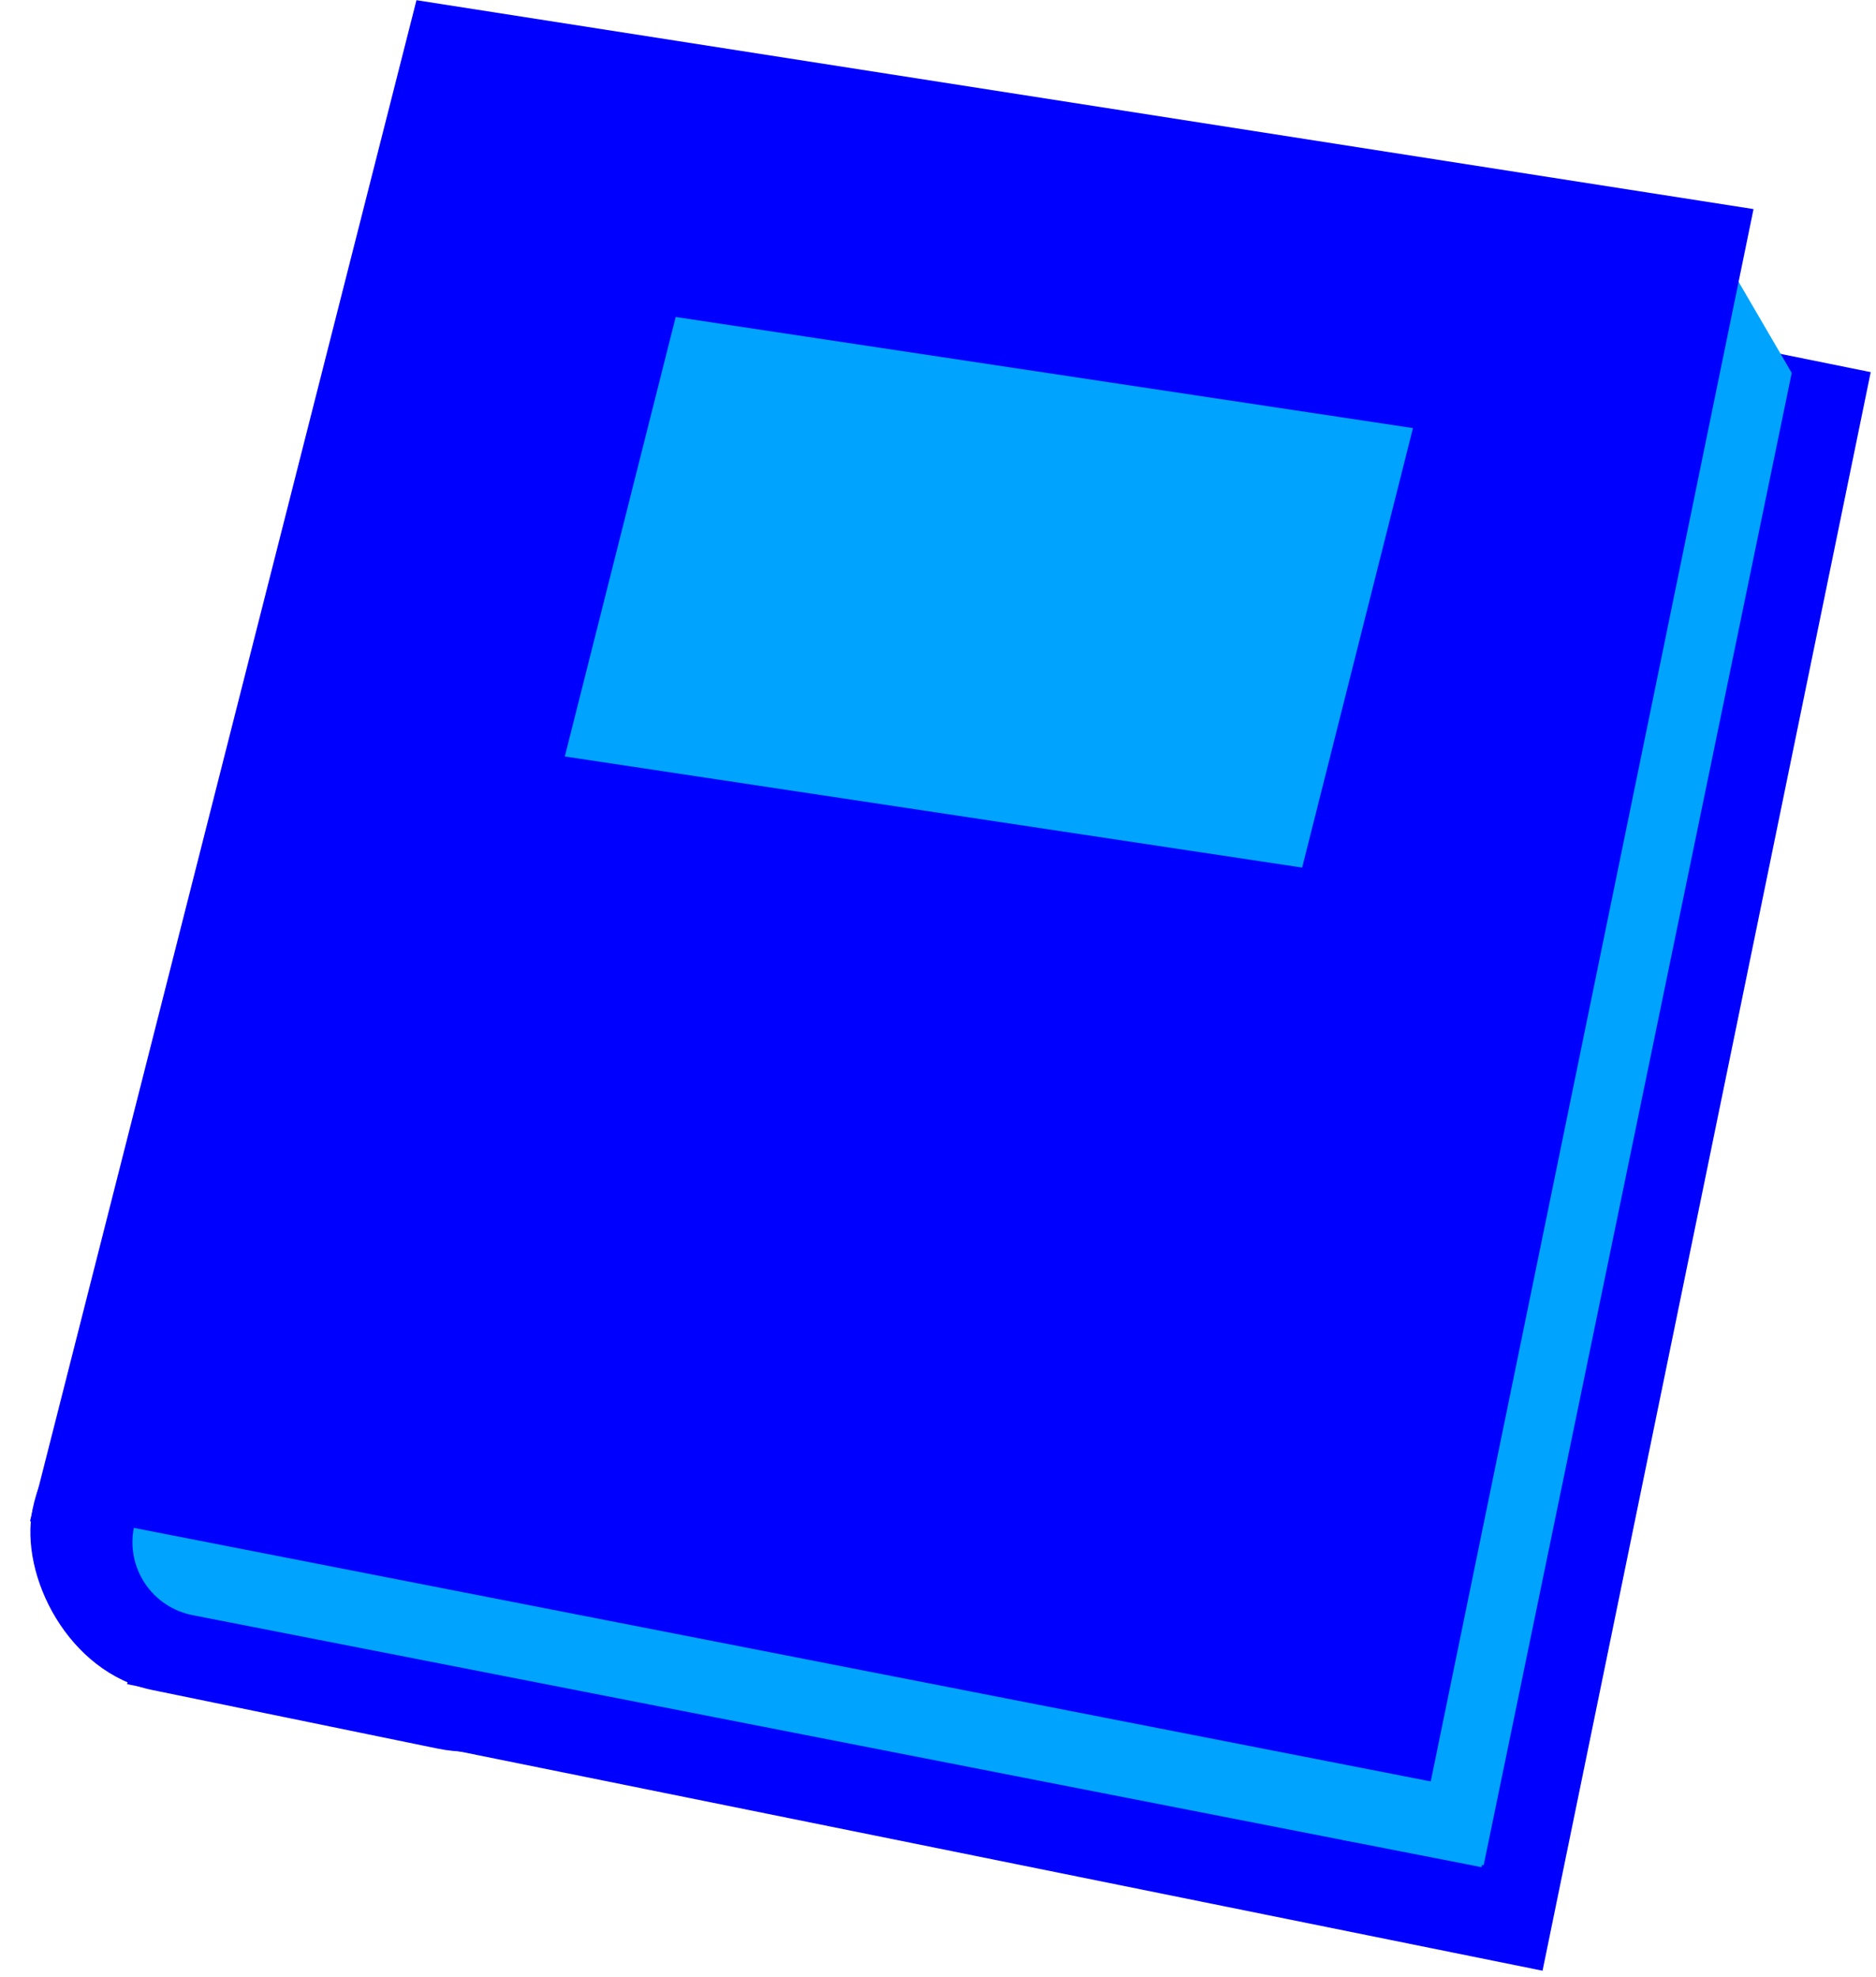
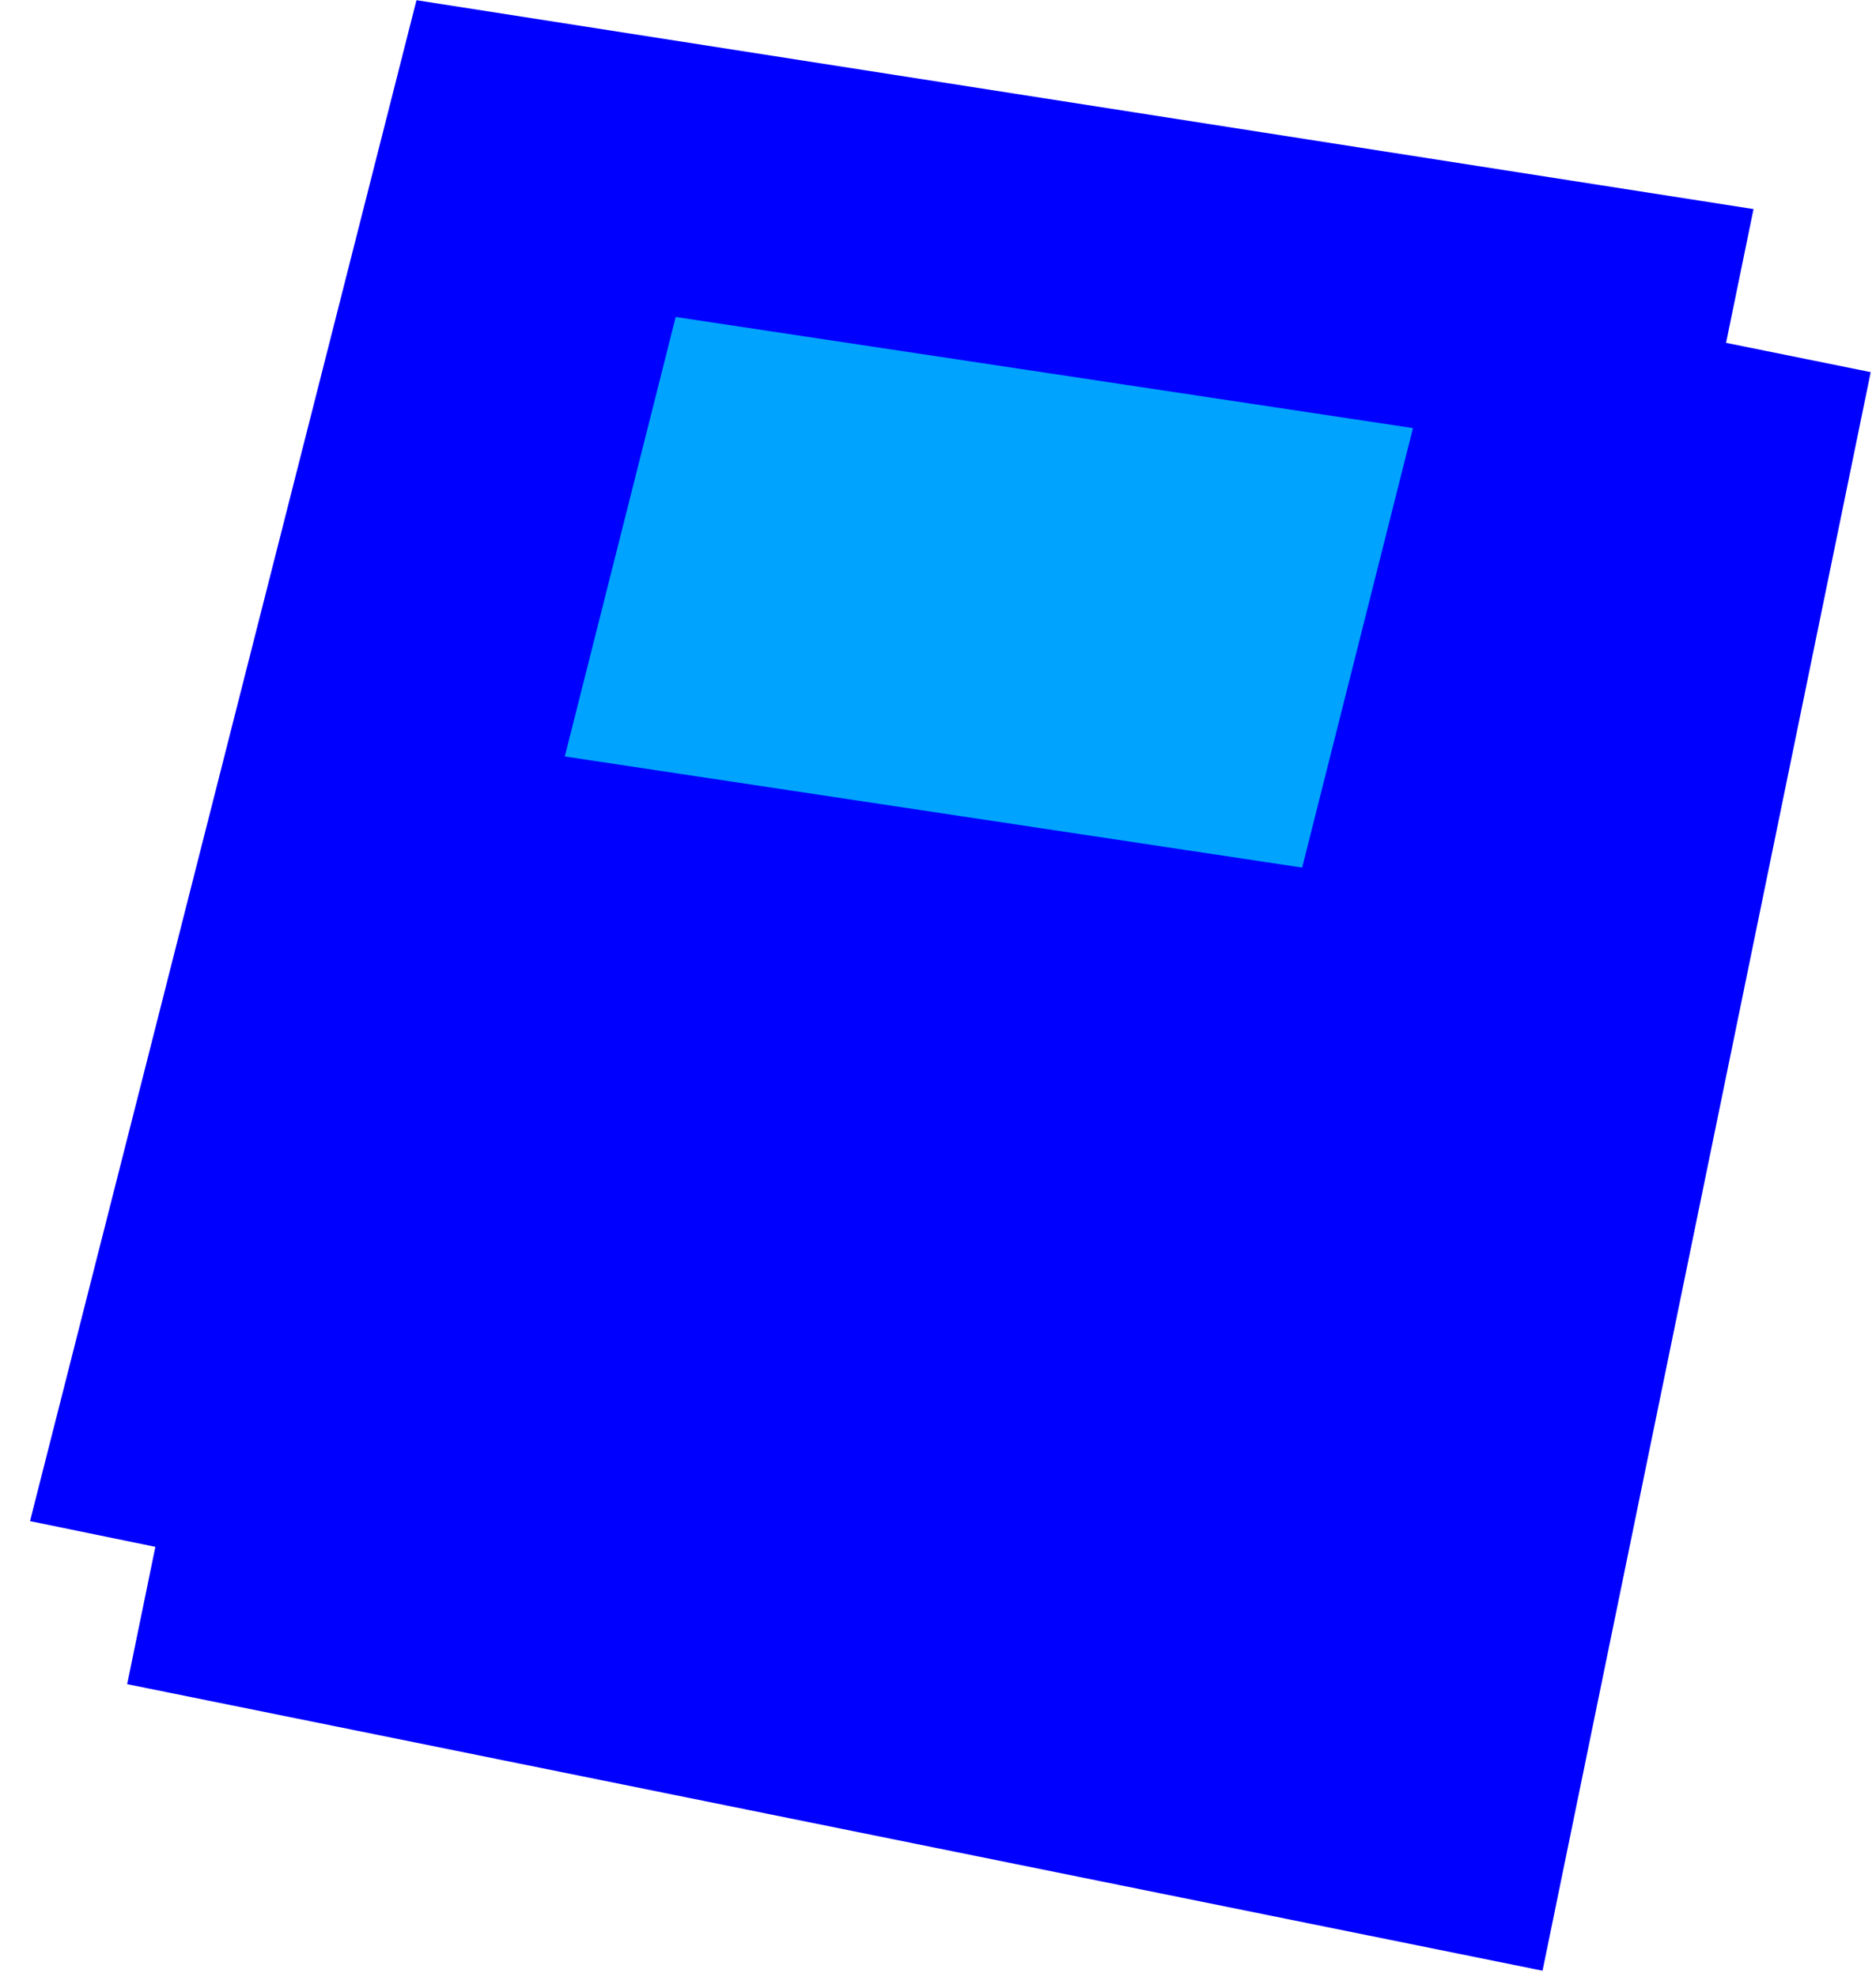
<svg xmlns="http://www.w3.org/2000/svg" width="280px" height="295px" viewBox="0 0 280 295" version="1.1">
  <g id="Page-1" stroke="none" stroke-width="1" fill="none" fill-rule="evenodd">
    <g id="StockPilots_Icons_RGB_expanded_sp-icon-education" fill-rule="nonzero">
      <polygon id="Path" fill="#0000FF" points="230.23 294.07 18.98 251.31 67.96 12.77 279.21 55.53" />
-       <polygon id="Path" fill="#00A4FF" points="221.44 278.34 200.37 274.55 250.15 39.22 258.5 40.35 267.42 55.65" />
-       <rect id="Rectangle" fill="#0000FF" transform="translate(48.587, 234.132) rotate(11.6) translate(-48.587, -234.132) " x="3.962" y="211.252" width="89.25" height="45.76" rx="22.88" />
      <polygon id="Path" fill="#0000FF" points="212.74 269.74 4.48 226.98 62.16 0.03 261.72 31.2" />
-       <path d="M16.984,247.753 L224.114,247.753 L224.114,258.853 L28.084,258.853 C25.141,258.853 22.317,257.683 20.236,255.602 C18.154,253.52 16.984,250.697 16.984,247.753 L16.984,247.753 Z" id="Path" fill="#00A4FF" transform="translate(120.549, 253.303) rotate(11.06) translate(-120.549, -253.303) " />
      <polygon id="Path" fill="#00A4FF" points="194.35 129.46 84.3 112.88 100.85 47.3 210.89 63.88" />
    </g>
  </g>
</svg>